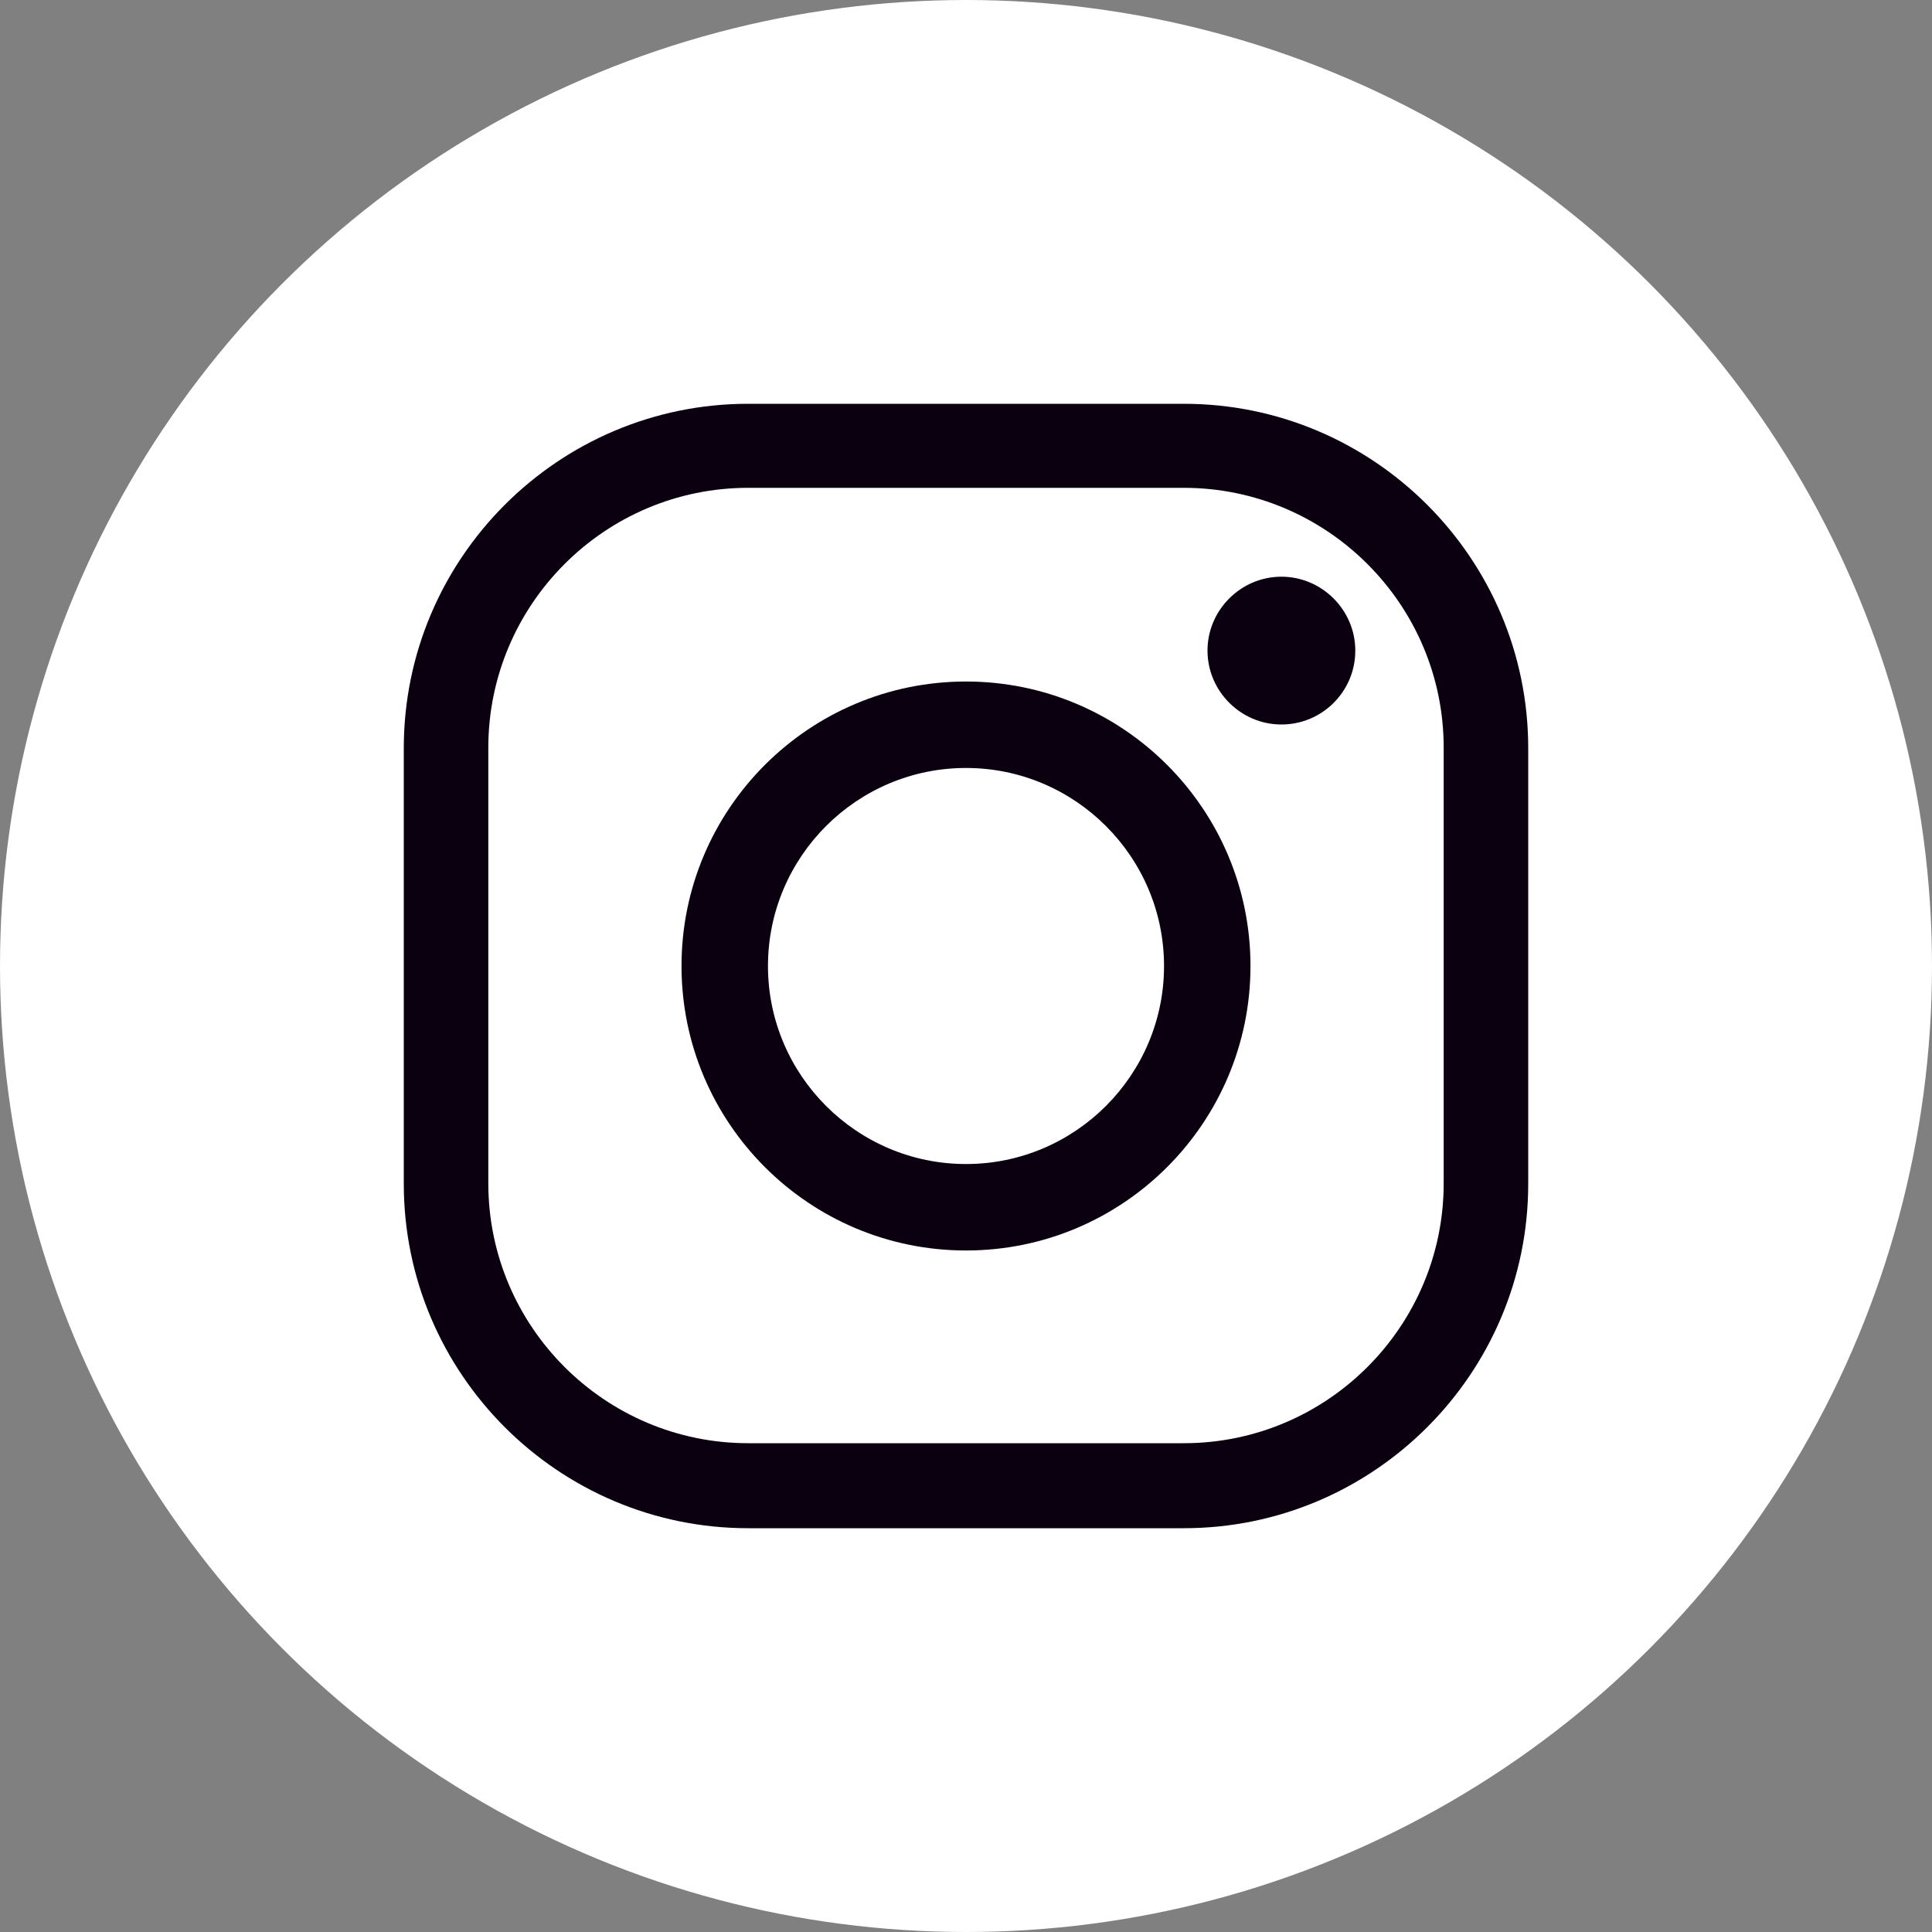
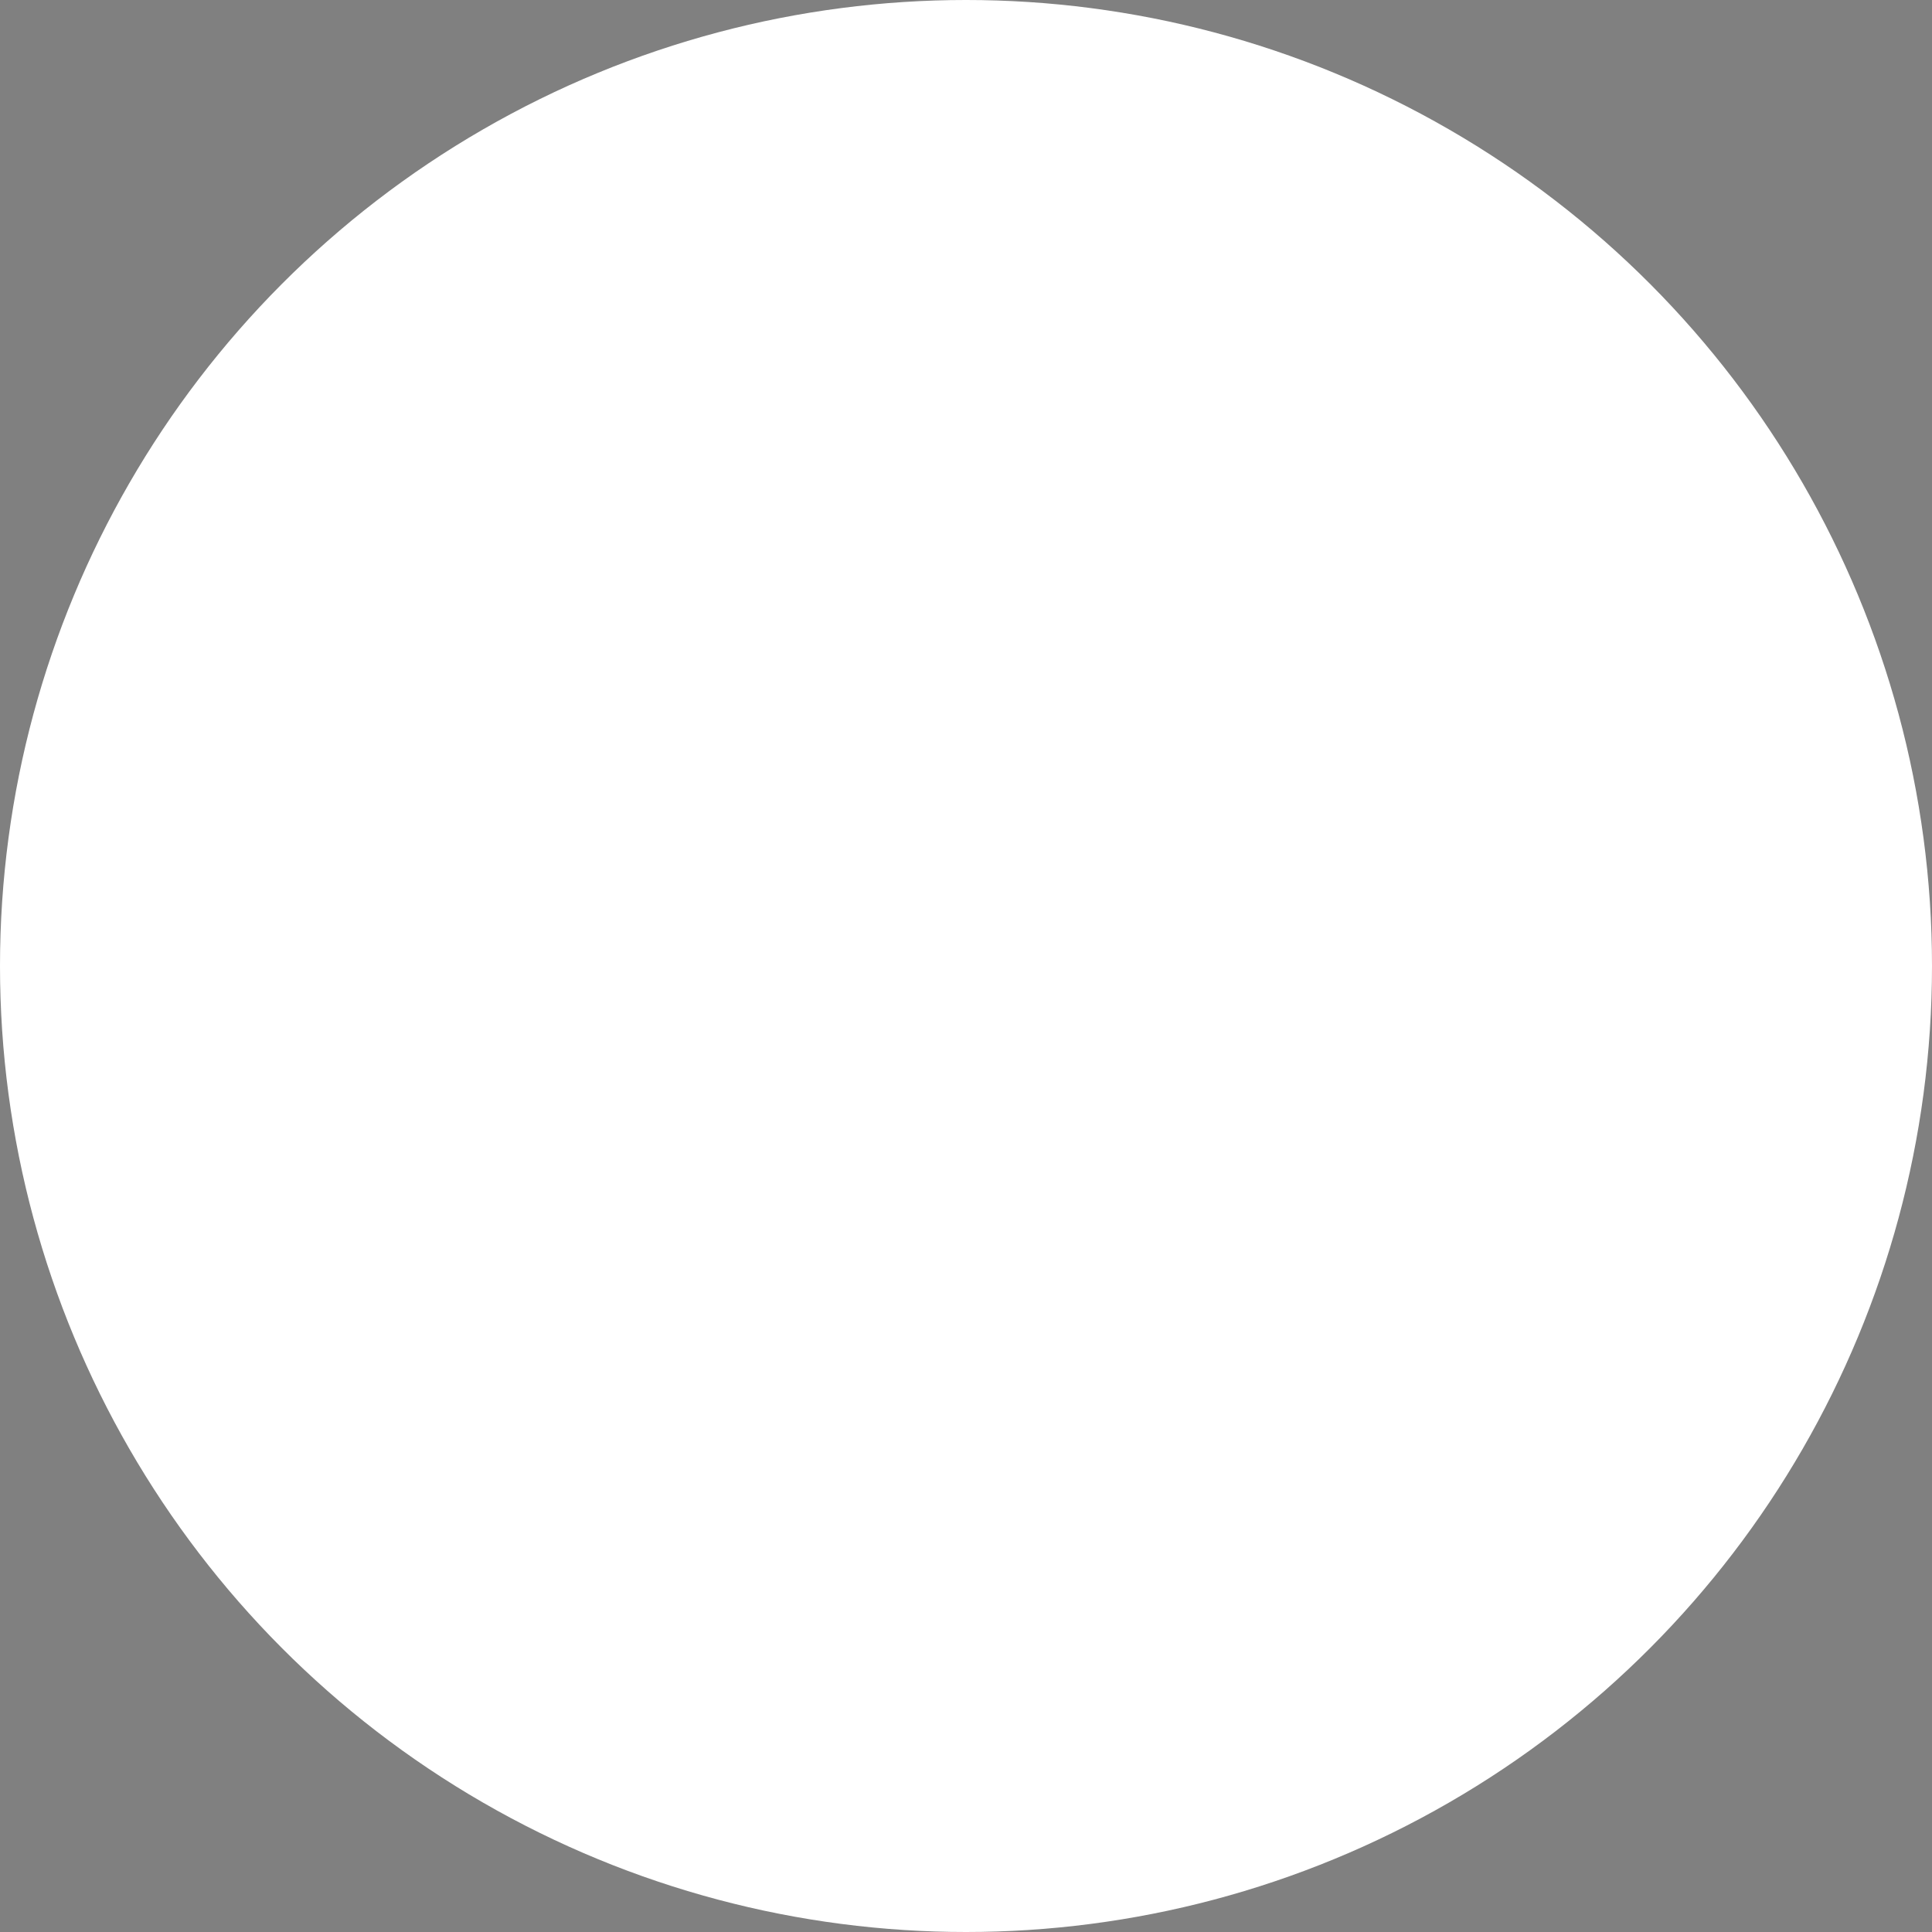
<svg xmlns="http://www.w3.org/2000/svg" id="_レイヤー_1" viewBox="0 0 40 40">
  <rect x="0" y="0" width="40" height="40" fill="#808080" stroke="none" />
  <defs>
    <style>.cls-1{fill:#0a000f;}.cls-1,.cls-2{stroke-width:0px;}.cls-2{fill:#fff;}</style>
  </defs>
  <circle class="cls-2" cx="20" cy="20" r="20" />
-   <path class="cls-1" d="m24.51,31.64h-9.02c-3.93,0-7.13-3.2-7.13-7.13v-9.02c0-3.93,3.2-7.13,7.13-7.13h9.02c3.93,0,7.13,3.2,7.13,7.13v9.02c0,3.93-3.2,7.13-7.13,7.13ZM15.49,10.1c-2.97,0-5.38,2.42-5.38,5.38v9.02c0,2.97,2.42,5.38,5.38,5.38h9.02c2.97,0,5.38-2.42,5.38-5.38v-9.02c0-2.97-2.42-5.38-5.38-5.38h-9.02Z" />
-   <path class="cls-1" d="m20,25.89c-3.25,0-5.89-2.64-5.89-5.89s2.64-5.89,5.89-5.89,5.89,2.64,5.89,5.89-2.64,5.89-5.89,5.89Zm0-9.99c-2.26,0-4.1,1.84-4.1,4.1s1.84,4.1,4.1,4.1,4.1-1.84,4.1-4.1-1.84-4.1-4.1-4.1Z" />
-   <path class="cls-1" d="m28.06,13.47c0,.85-.69,1.53-1.53,1.53s-1.53-.69-1.53-1.53.69-1.53,1.53-1.53,1.53.69,1.53,1.53Z" />
</svg>